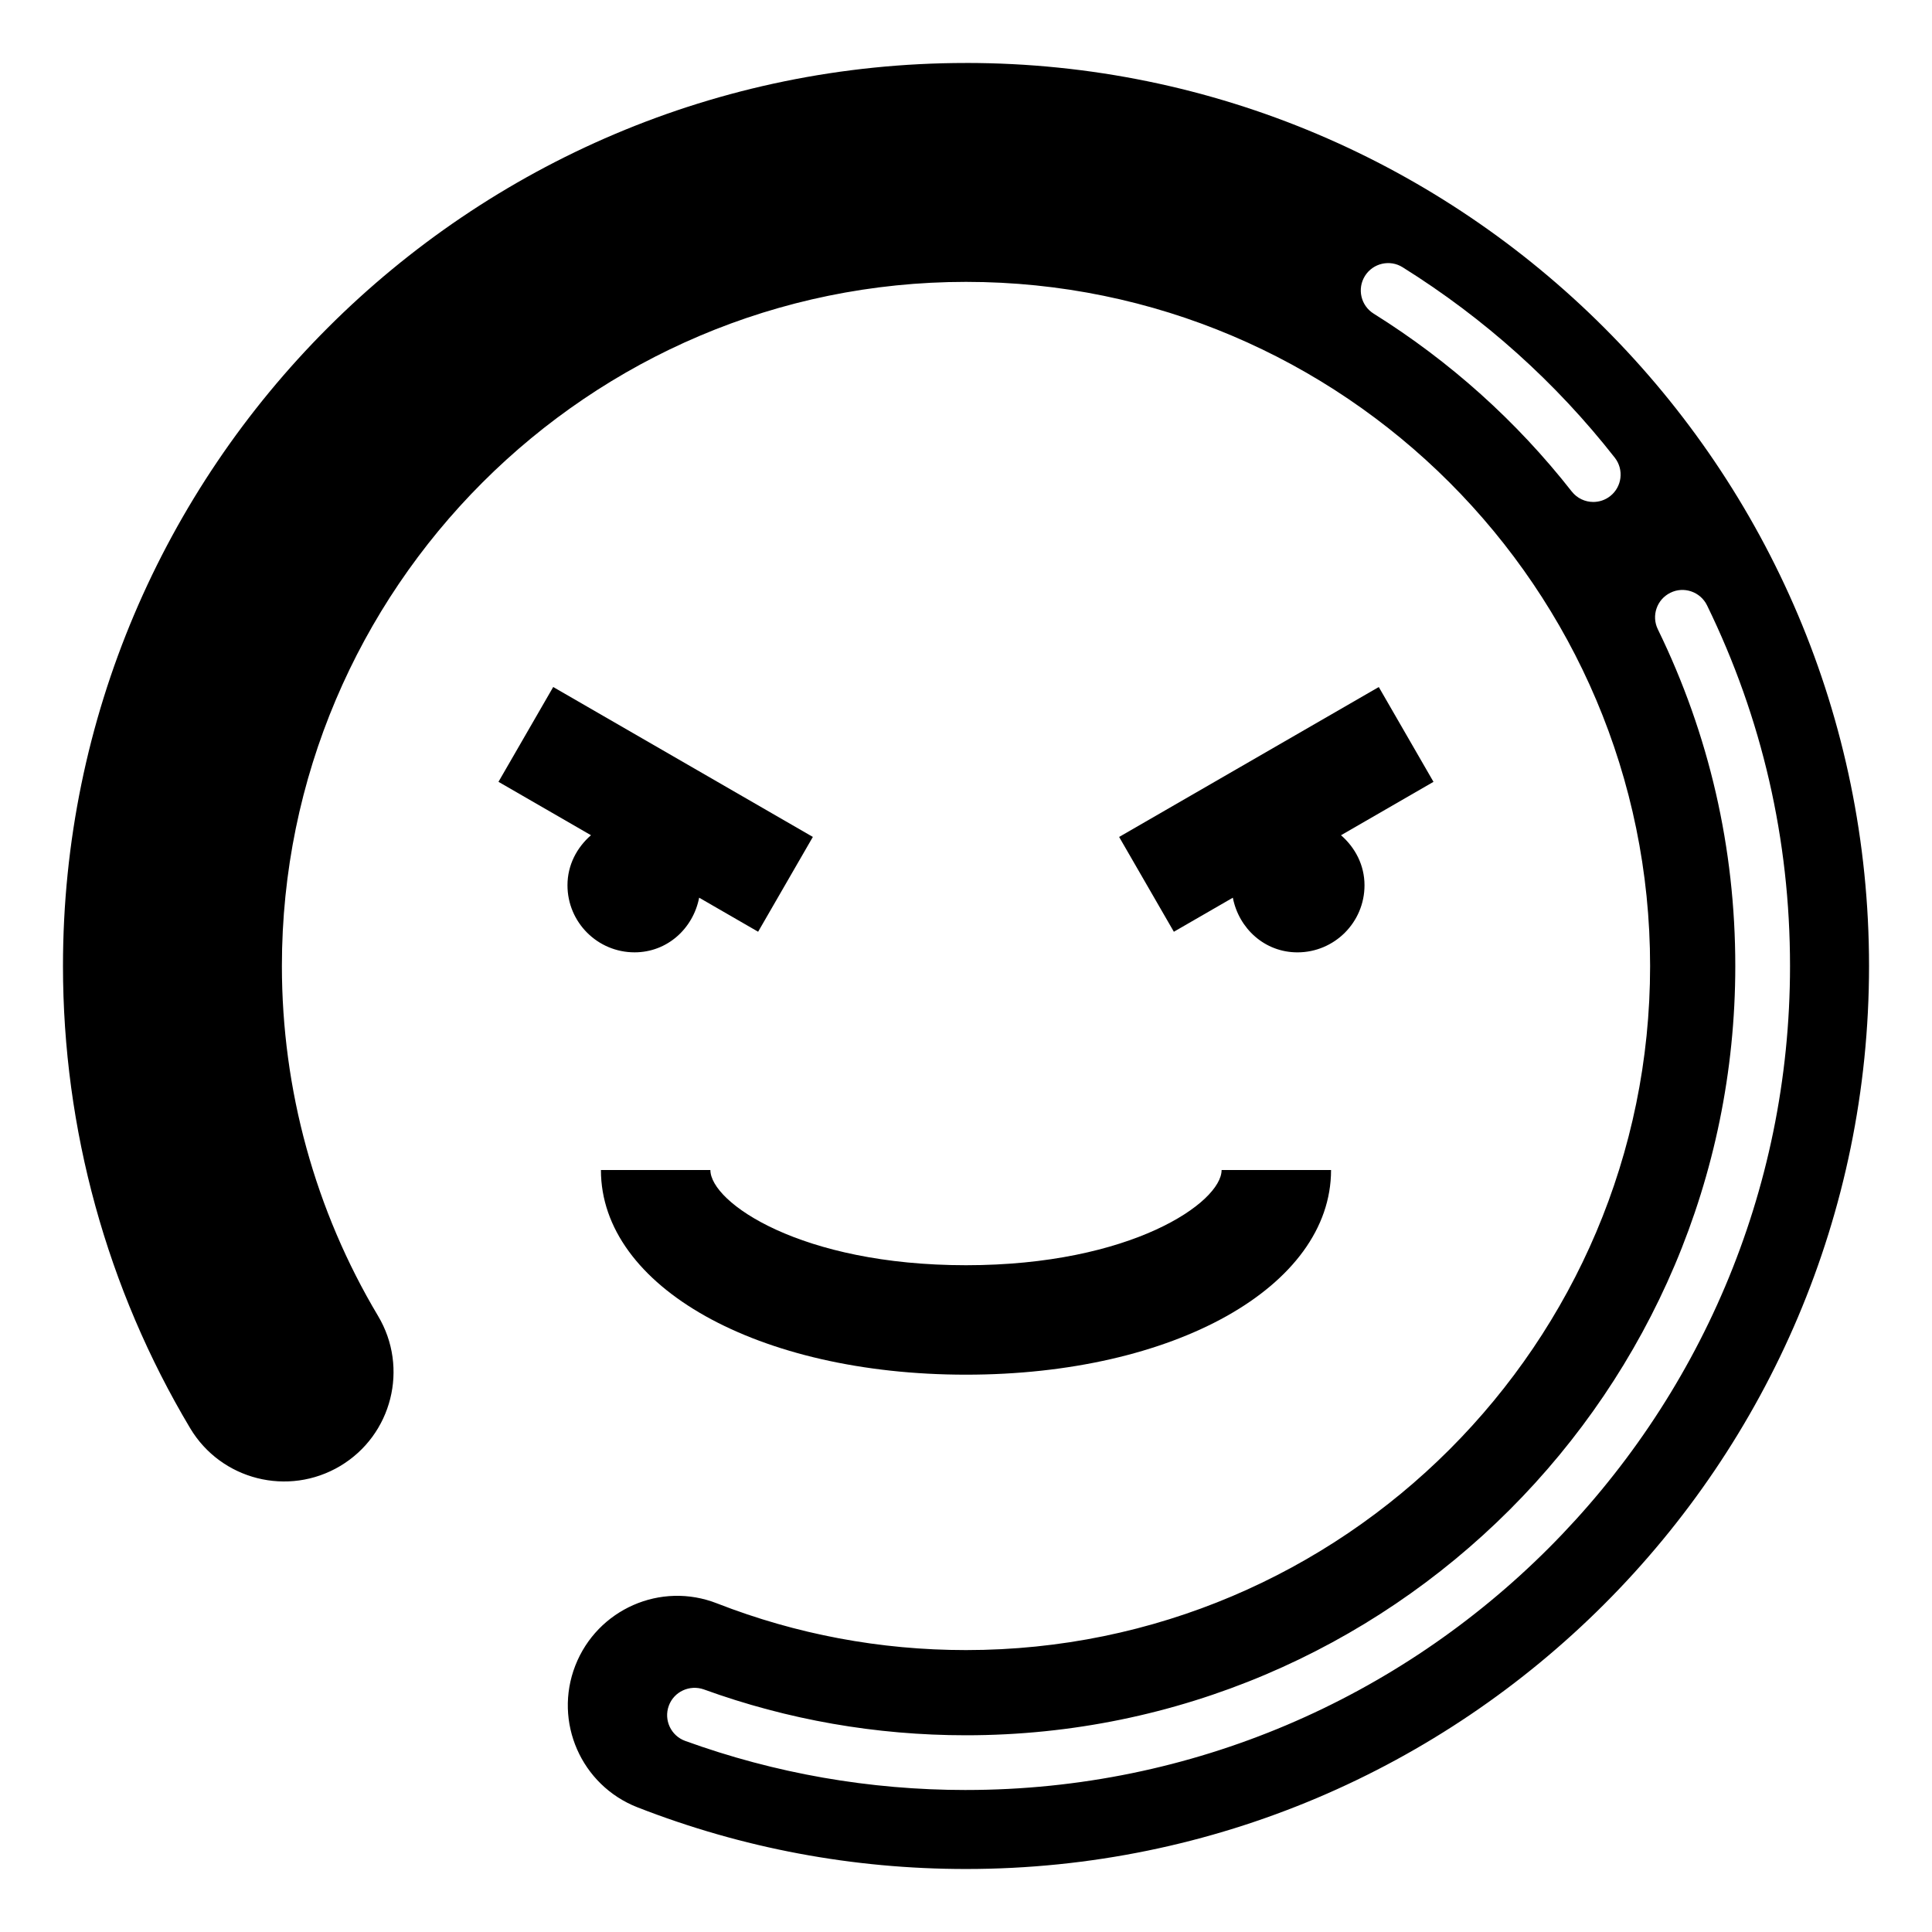
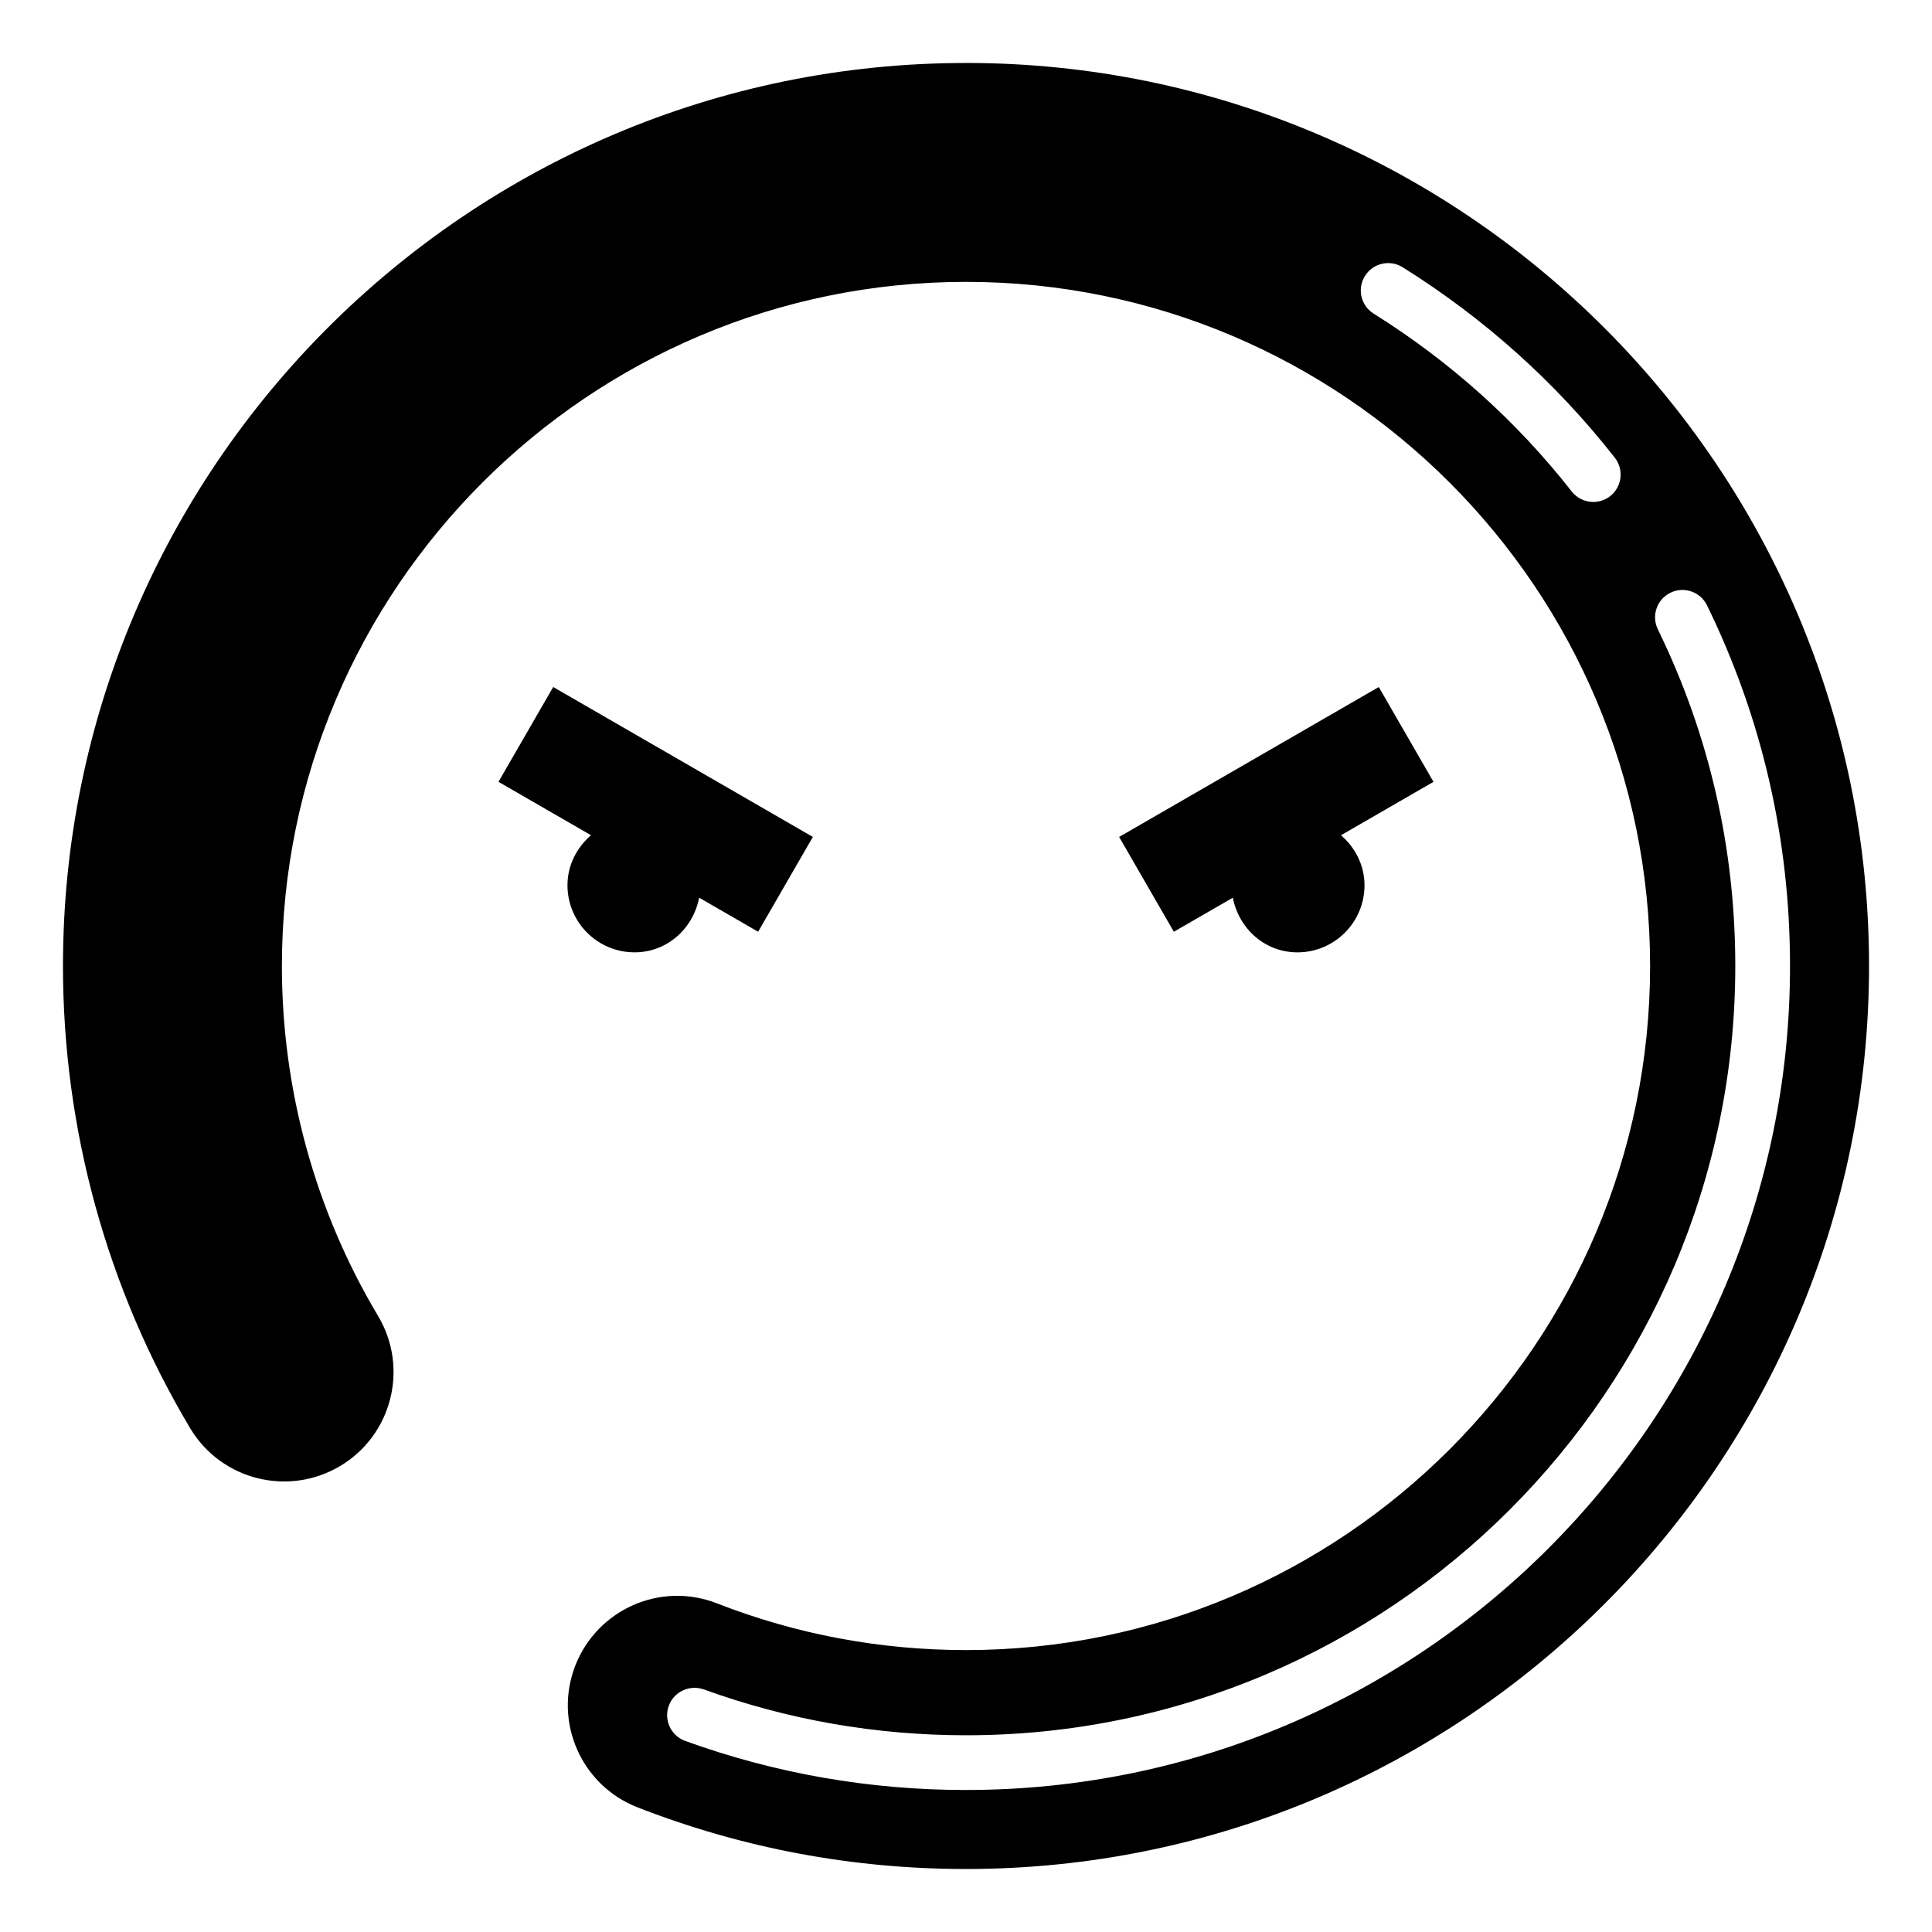
<svg xmlns="http://www.w3.org/2000/svg" fill="#000000" width="800px" height="800px" version="1.1" viewBox="144 144 512 512">
  <g>
    <path d="m400 160.69c-131.95 0-239.31 107.36-239.31 239.31 0 43.207 11.656 85.555 33.695 122.47 8.188 13.738 26.004 18.242 39.773 10.035 13.754-8.215 18.242-26.027 10.027-39.777-16.672-27.926-25.48-59.992-25.48-92.73 0-99.969 81.328-181.3 181.3-181.3 99.965 0 181.29 81.328 181.29 181.3 0 99.965-81.328 181.29-181.29 181.29-22.746 0-44.941-4.164-65.961-12.363-14.973-5.887-31.754 1.566-37.578 16.465-5.82 14.922 1.559 31.746 16.473 37.57 27.777 10.848 57.066 16.344 87.066 16.344 131.95 0 239.31-107.36 239.31-239.31 0-131.96-107.36-239.31-239.31-239.31zm170.71 114.79c-1.332 1.043-2.902 1.543-4.477 1.543-2.152 0-4.277-0.957-5.707-2.777-14.59-18.617-32.25-34.473-52.492-47.129-3.398-2.117-4.434-6.594-2.309-9.992 2.125-3.398 6.629-4.418 9.984-2.301 21.684 13.547 40.605 30.531 56.23 50.473 2.465 3.16 1.914 7.715-1.23 10.184zm-170.71 342.89c-25.551 0-50.594-4.375-74.43-13.016-3.754-1.367-5.707-5.523-4.336-9.293 1.359-3.762 5.523-5.672 9.293-4.348 22.238 8.066 45.605 12.152 69.473 12.152 112.42 0 203.87-91.449 203.87-203.86 0-31.281-6.91-61.309-20.523-89.23-1.758-3.598-0.27-7.938 3.344-9.695 3.539-1.758 7.918-0.277 9.688 3.336 14.602 29.93 21.996 62.086 21.996 95.59 0 120.41-97.953 218.36-218.38 218.36z" />
-     <path d="m332.26 454.07h-29.008c0 30.918 41.598 54.234 96.754 54.234 55.152 0 96.738-23.312 96.738-54.234h-29.008c0 8.562-23.91 25.227-67.73 25.227-43.836 0-67.746-16.664-67.746-25.227z" />
    <path d="m509.39 326.07-68.809 39.73 14.504 25.125 15.629-9.023c1.594 8.184 8.465 14.484 17.113 14.484 9.82 0 17.781-7.961 17.781-17.781 0-5.352-2.484-10-6.227-13.258l24.508-14.152z" />
    <path d="m312.17 396.38c8.652 0 15.52-6.301 17.113-14.484l15.629 9.023 14.504-25.125-68.809-39.73-14.504 25.125 24.512 14.152c-3.742 3.258-6.227 7.906-6.227 13.258 0 9.82 7.961 17.781 17.781 17.781z" />
  </g>
</svg>